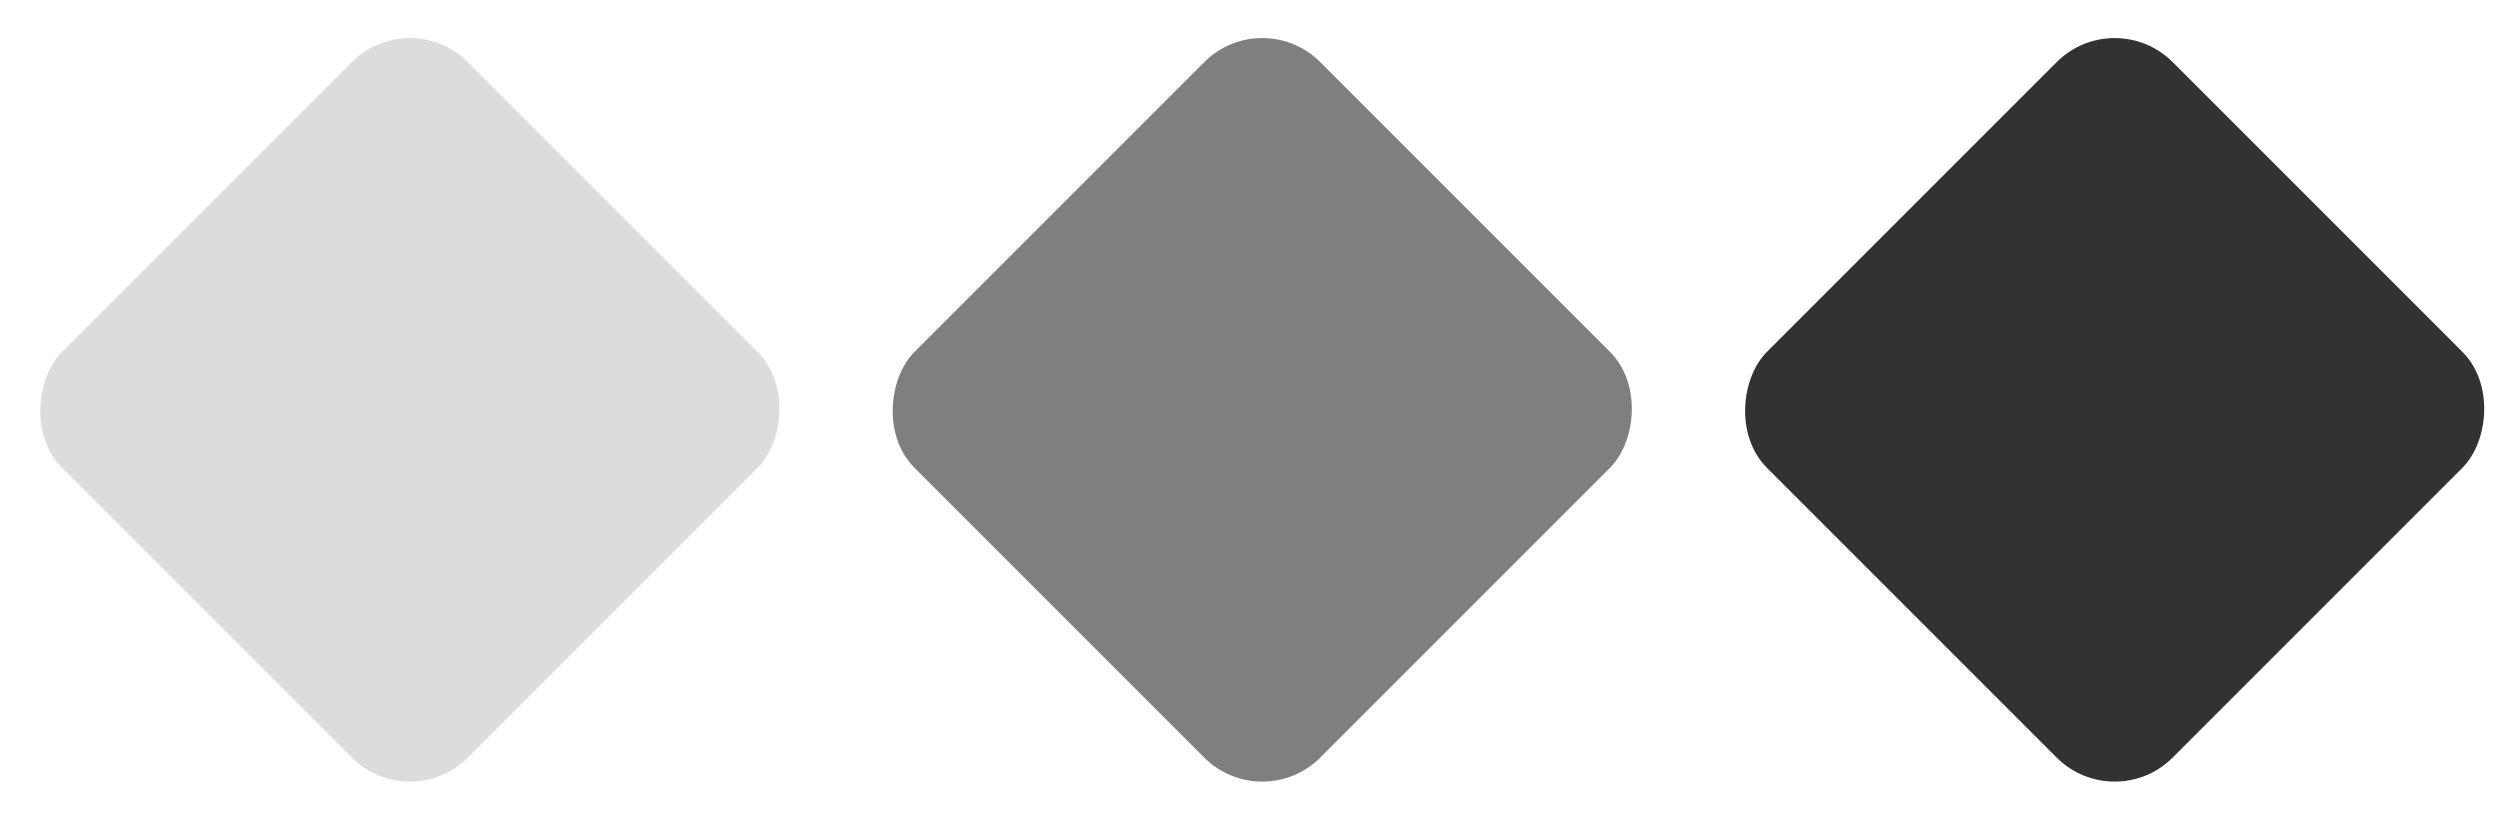
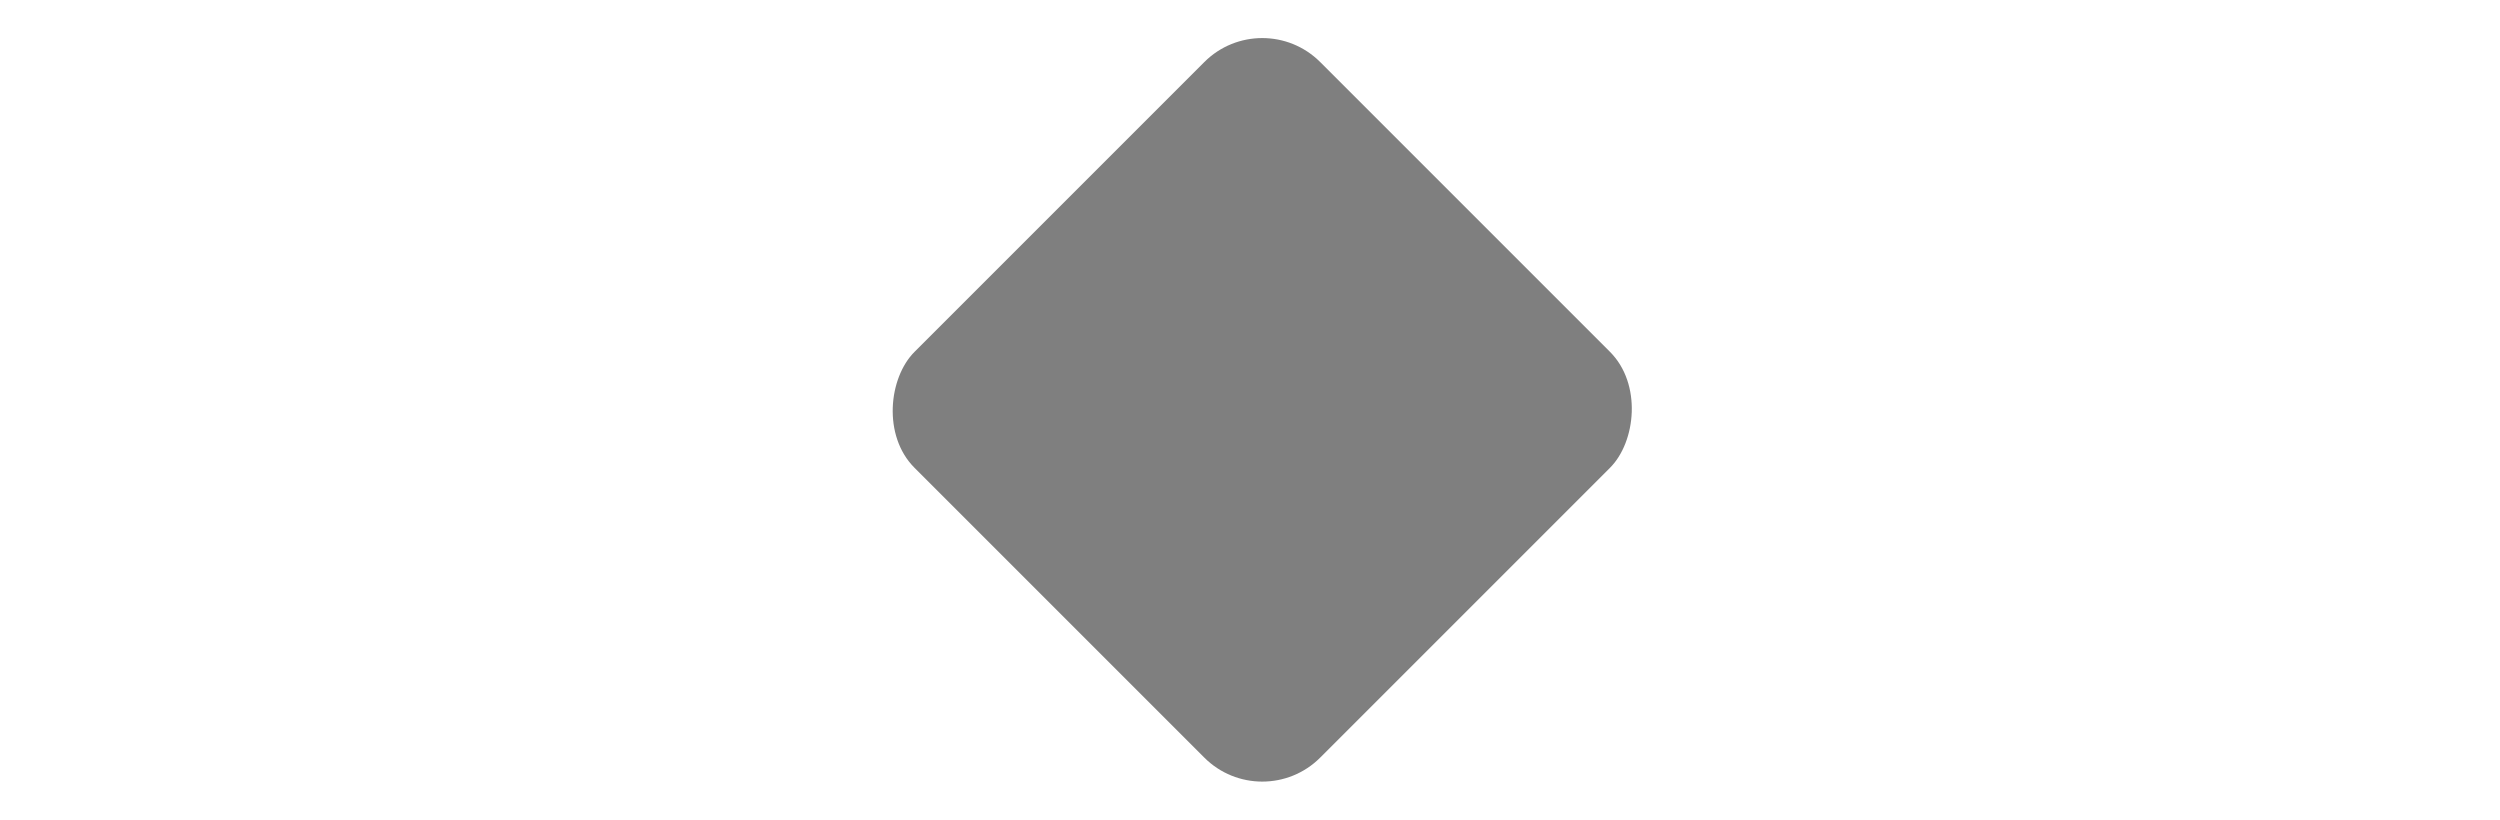
<svg xmlns="http://www.w3.org/2000/svg" width="61px" height="20px" viewBox="0 0 61 20" version="1.1">
  <title>101-01</title>
  <desc>Created with Sketch.</desc>
  <g id="页面-1" stroke="none" stroke-width="1" fill="none" fill-rule="evenodd">
    <g id="MT5使用教程01-输出" transform="translate(-664, -845)" fill="#323232">
      <g id="编组" transform="translate(360, 820)">
        <g id="编组-17" transform="translate(304, 3)">
          <g id="101-01" transform="translate(0, 22)">
-             <rect id="矩形" transform="translate(51.598, 10) rotate(-315) translate(-51.598, -10) " x="44.598" y="3" width="14" height="14" rx="2" />
            <rect id="矩形备份" opacity="0.624" transform="translate(30.799, 10) rotate(-315) translate(-30.799, -10) " x="23.799" y="3" width="14" height="14" rx="2" />
-             <rect id="矩形备份-2" opacity="0.17" transform="translate(10, 10) rotate(-315) translate(-10, -10) " x="3" y="3" width="14" height="14" rx="2" />
          </g>
        </g>
      </g>
    </g>
  </g>
</svg>